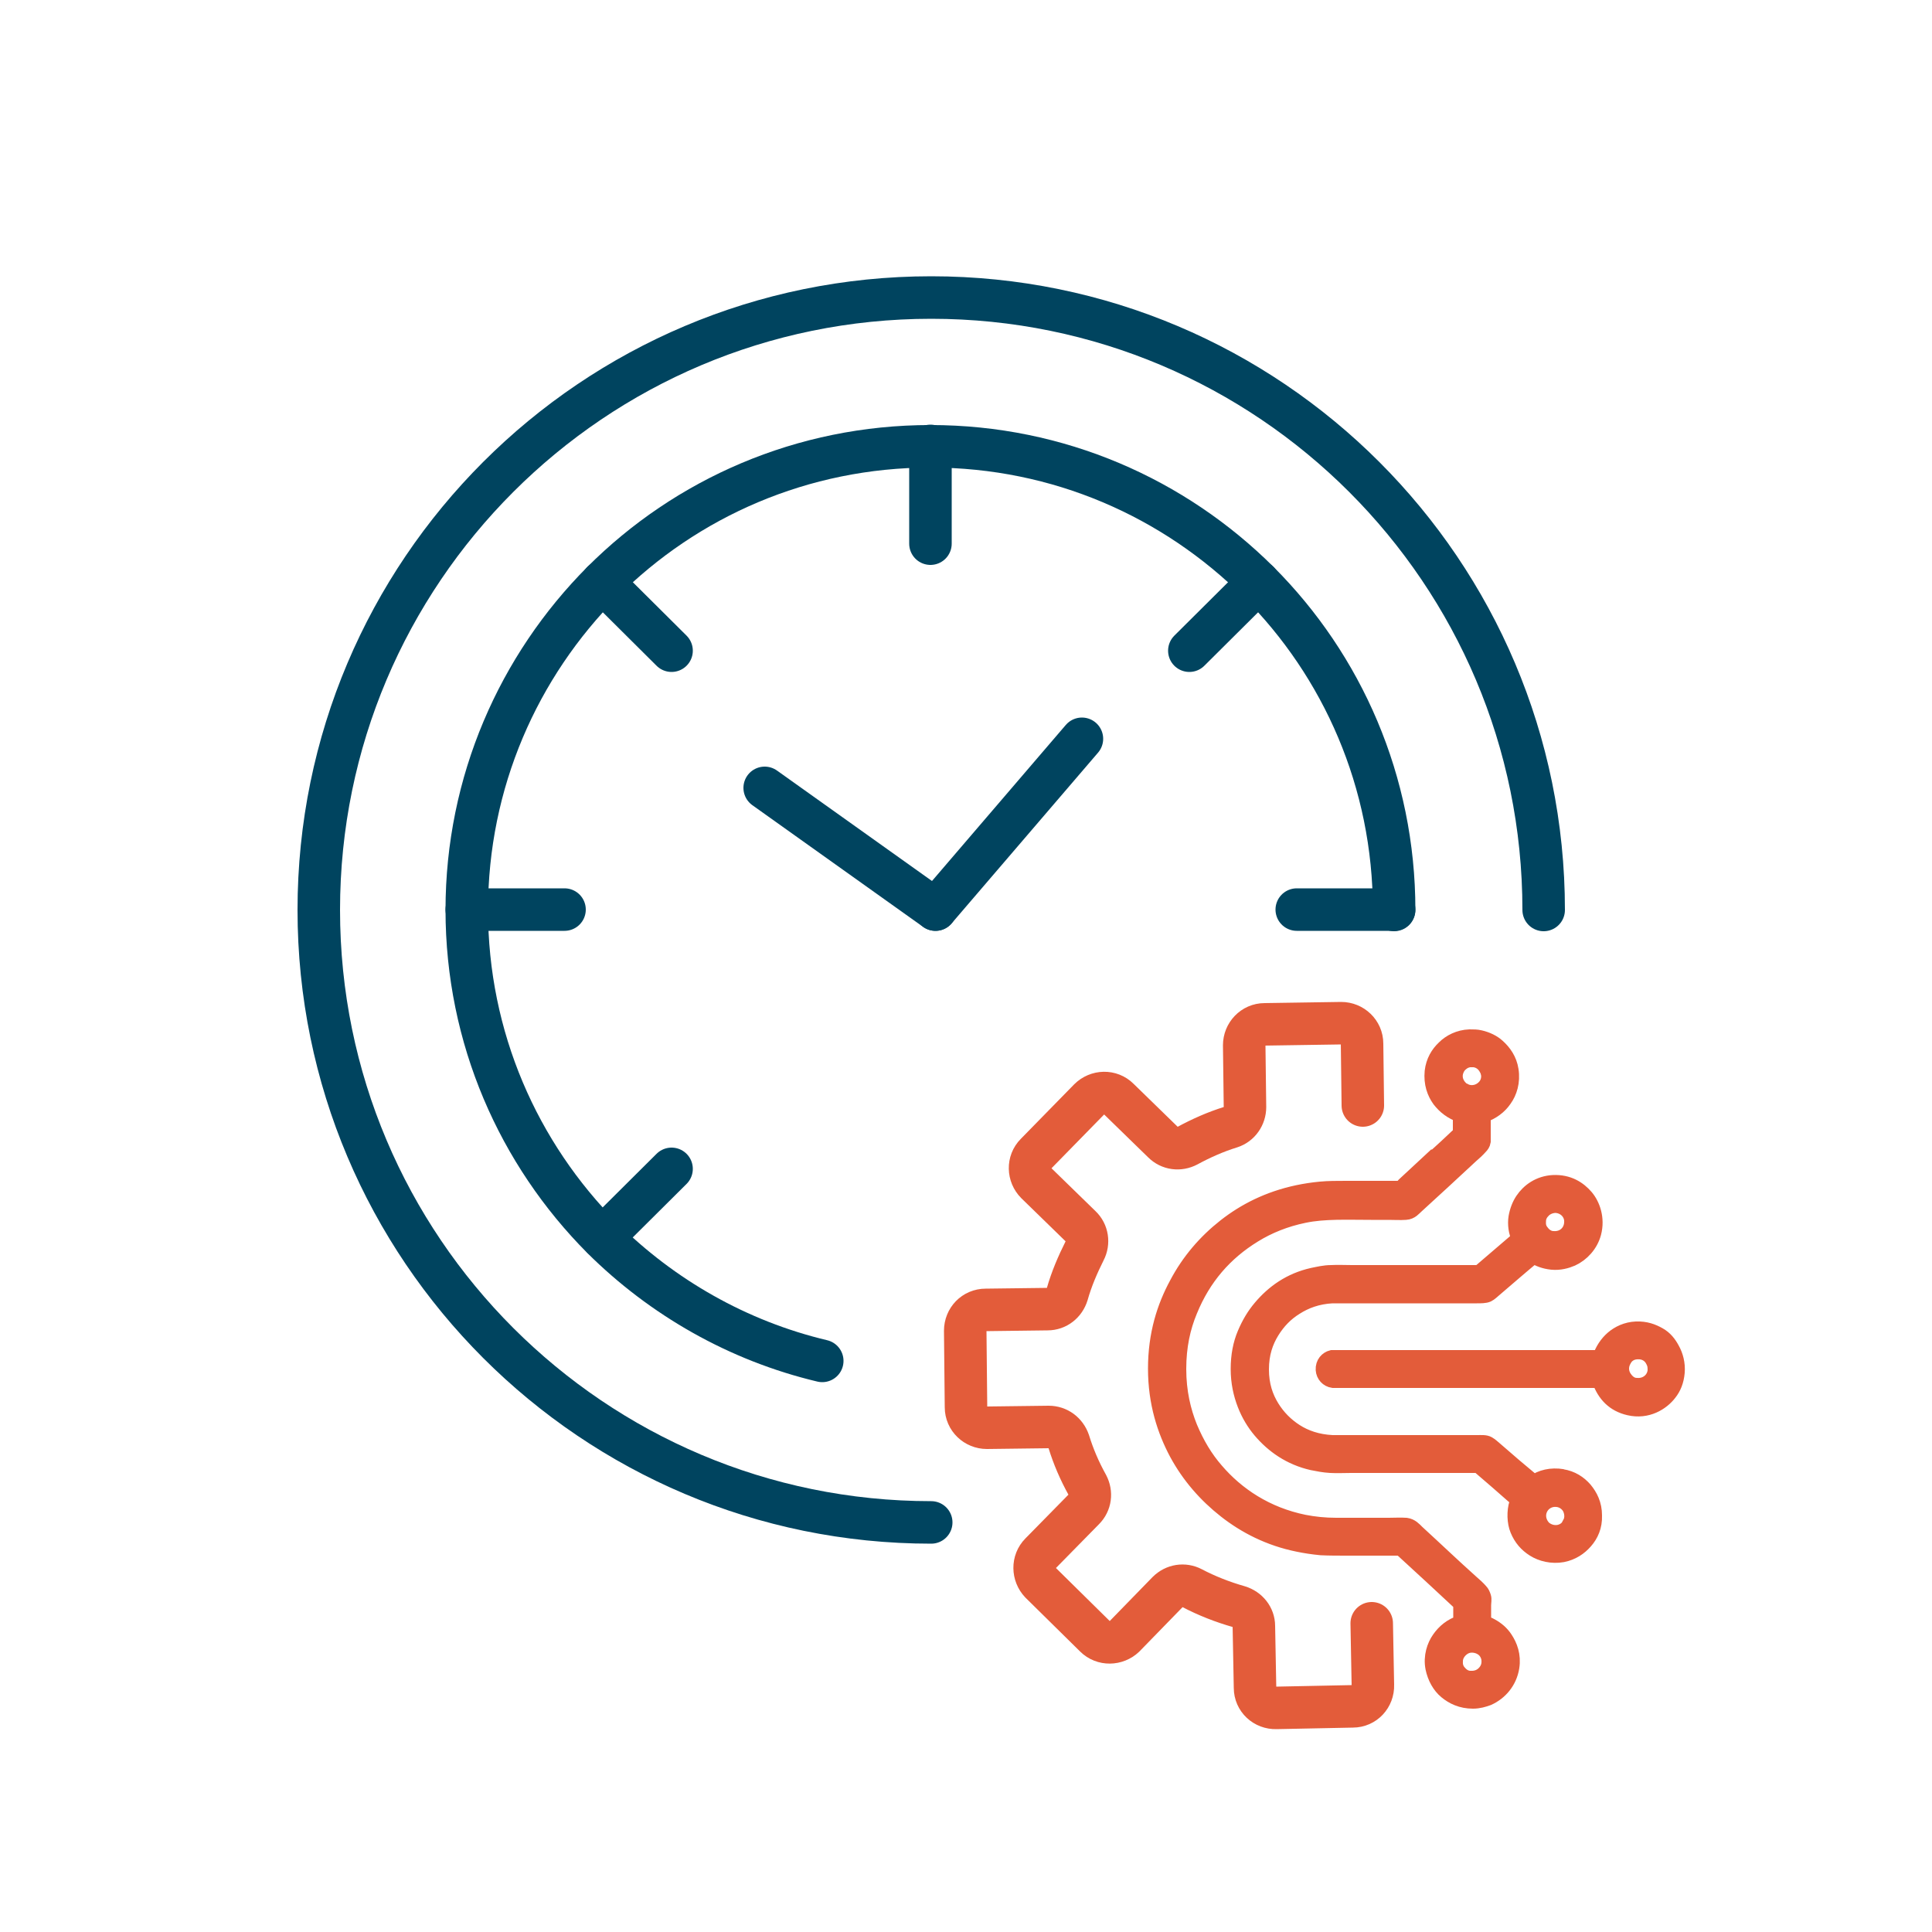
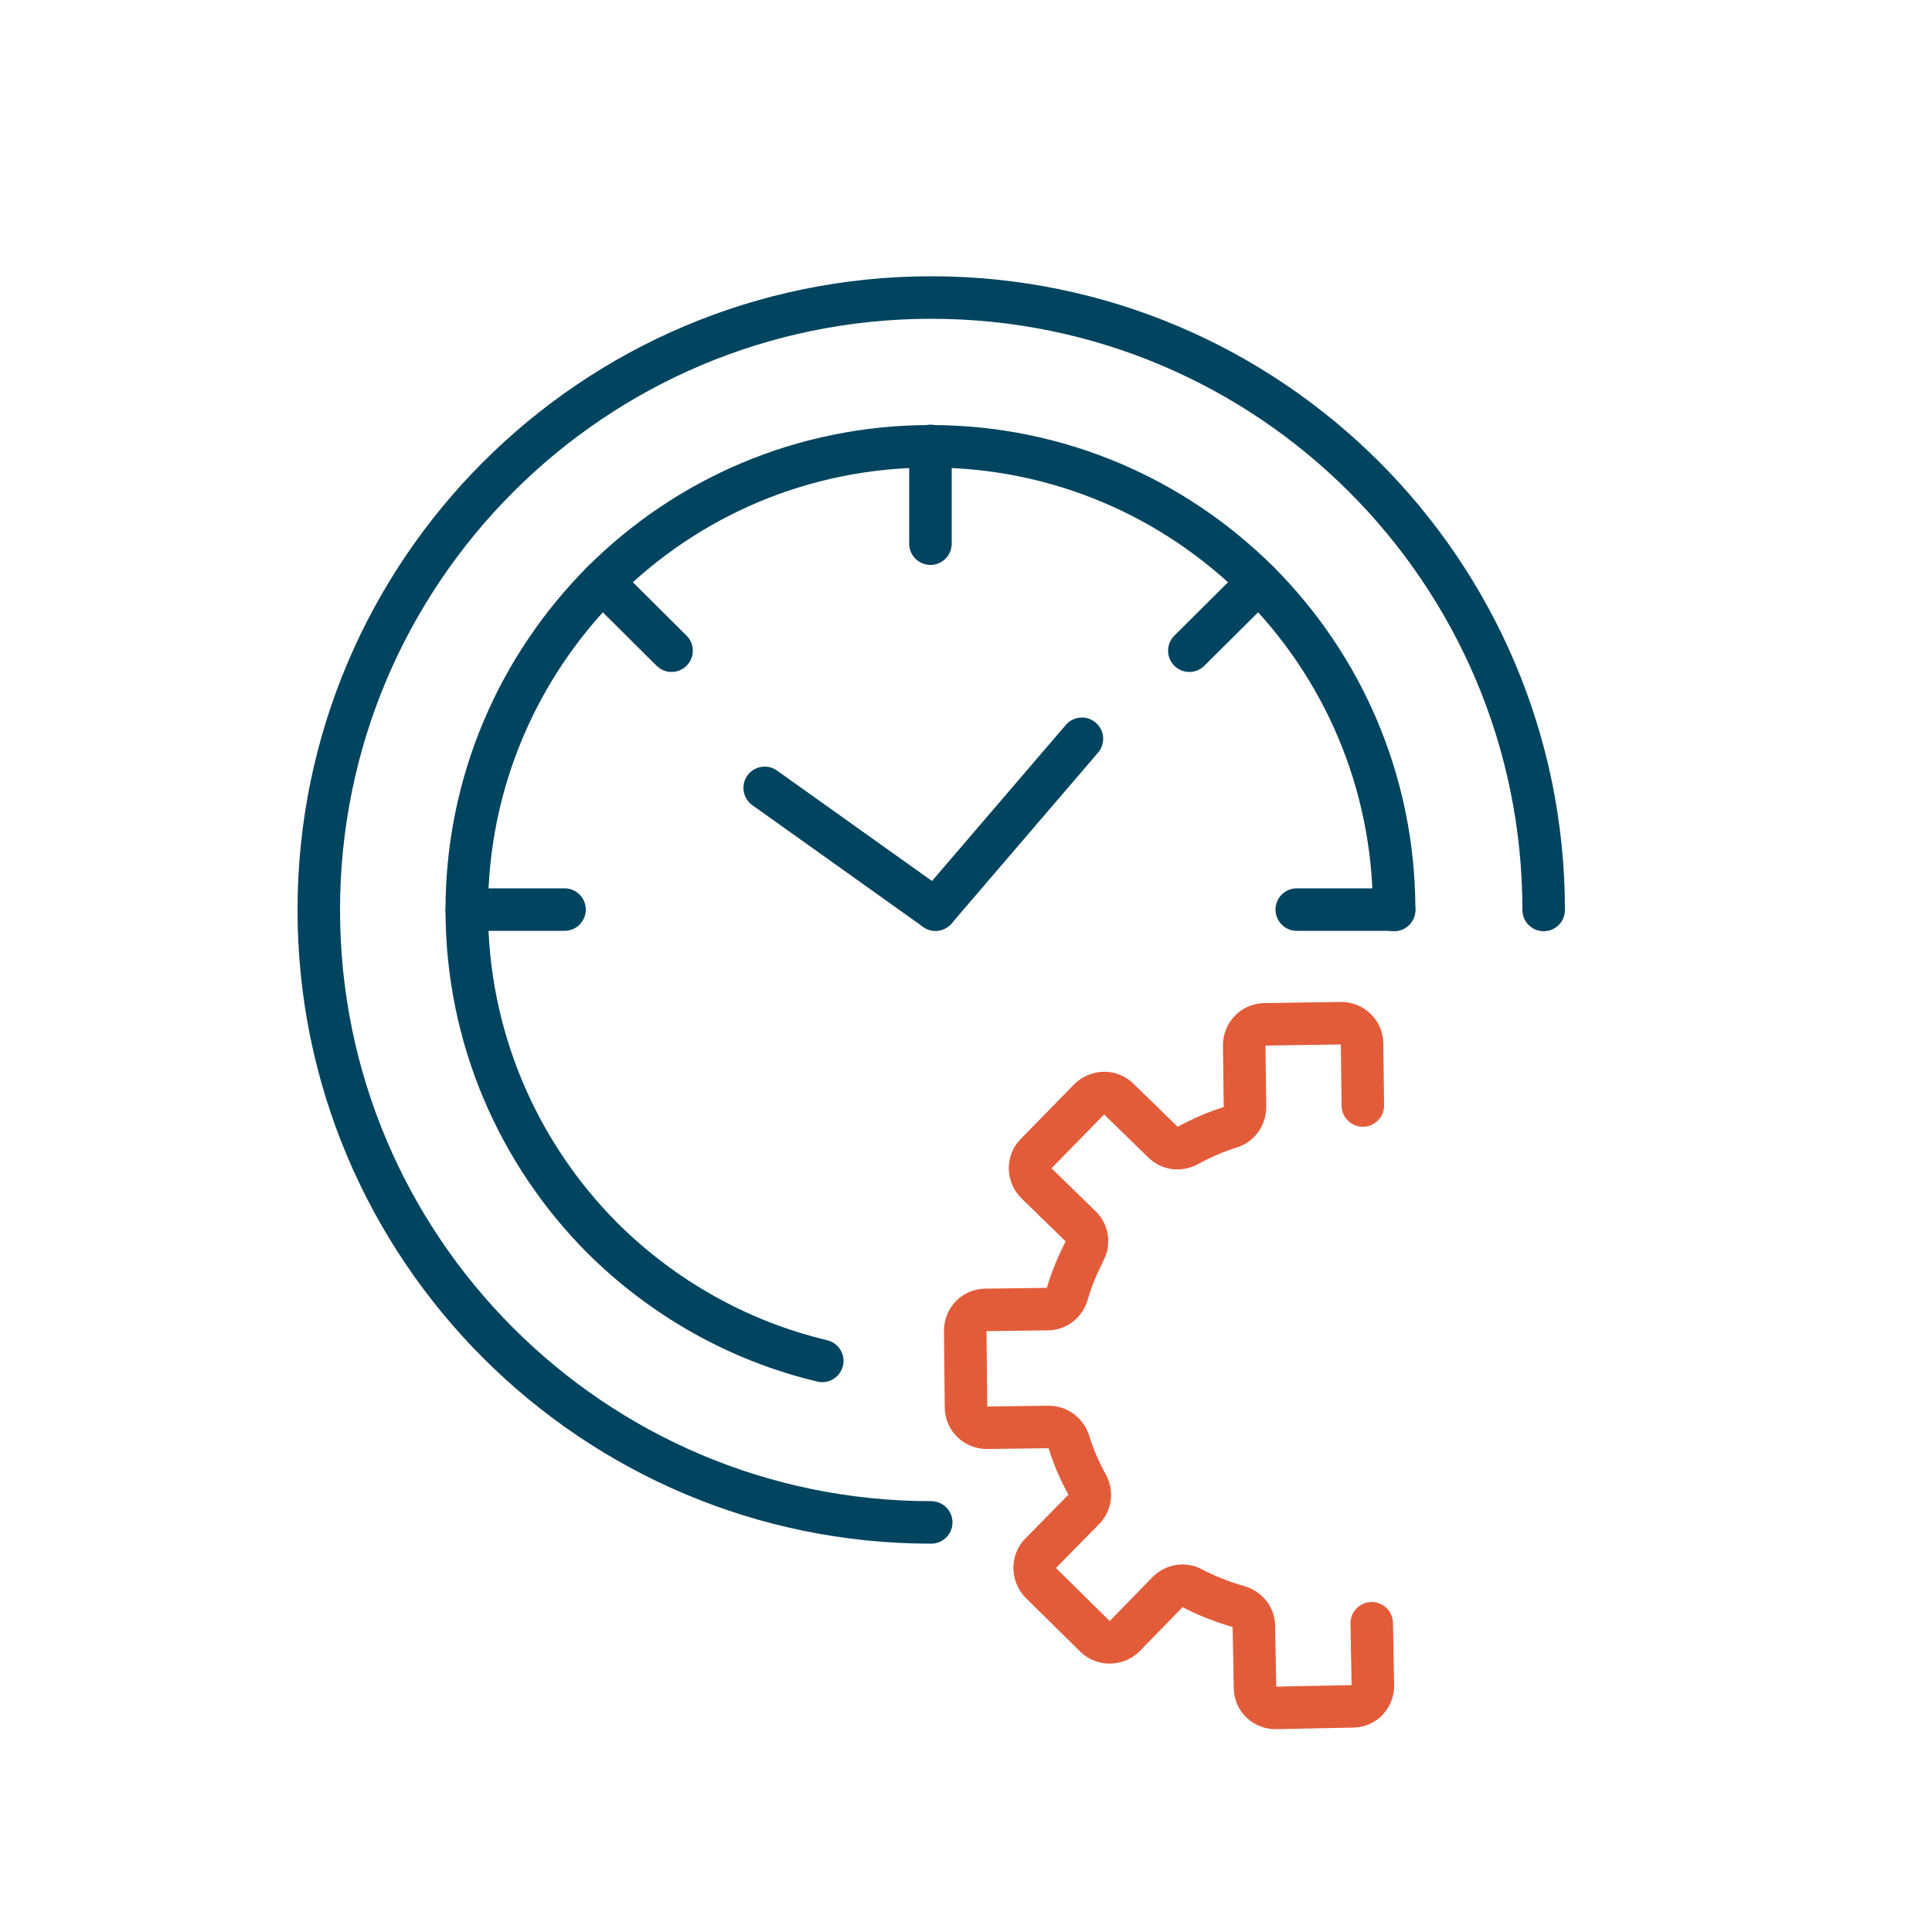
<svg xmlns="http://www.w3.org/2000/svg" id="Ebene_1" data-name="Ebene 1" version="1.1" viewBox="0 0 500 500">
  <defs>
    <style>
      .cls-1 {
        stroke: #00445f;
      }

      .cls-1, .cls-2 {
        fill: none;
        stroke-linecap: round;
        stroke-linejoin: round;
        stroke-width: 11px;
      }

      .cls-3 {
        fill: #e35c3a;
        fill-rule: evenodd;
        stroke-miterlimit: 10;
        stroke-width: 4px;
      }

      .cls-3, .cls-2 {
        stroke: #e35c3a;
      }
    </style>
  </defs>
  <path class="cls-1" d="M212.8,352.2c-21.9-5.2-41.5-16.5-56.9-31.8h0c-21.7-21.8-35.1-51.8-35.1-84.9s13.4-63.1,35.1-84.9c21.7-21.7,51.7-35.1,84.9-35.1s63.1,13.4,84.9,35.1h0c21.7,21.7,35.1,51.7,35.1,84.9" />
  <line class="cls-1" x1="240.8" y1="115.4" x2="240.8" y2="140.7" />
  <line class="cls-1" x1="155.9" y1="150.6" x2="173.8" y2="168.4" />
  <line class="cls-1" x1="120.8" y1="235.4" x2="146.1" y2="235.4" />
-   <line class="cls-1" x1="155.9" y1="320.3" x2="173.8" y2="302.5" />
  <line class="cls-1" x1="360.8" y1="235.4" x2="335.6" y2="235.4" />
  <line class="cls-1" x1="325.7" y1="150.6" x2="307.8" y2="168.4" />
  <g>
    <line class="cls-1" x1="197.9" y1="203.9" x2="242.1" y2="235.4" />
    <line class="cls-1" x1="280" y1="191.2" x2="242.1" y2="235.4" />
  </g>
  <g>
-     <path class="cls-3" d="M432.7,349.2c-.8-1.5-1.8-2.8-3.4-3.7s-3.4-1.6-5.9-1.5c-2.4.1-4.5,1.1-6,2.4s-2.6,3-3.3,5h-69.4c-1.2.3-2.3,1.4-2.2,3.1.1,1.4,1.1,2.5,2.5,2.7h69c1.3,3.7,3.7,6.2,7.6,7.1,4.7,1.1,8.5-1.3,10.4-3.8,1.1-1.4,1.8-3.1,2-5.3.2-2.3-.4-4.4-1.3-6h0ZM428.4,354.7c-.2,2.3-2.2,4.1-4.8,3.9-1.2,0-2.1-.6-2.8-1.4-.6-.7-1.2-1.7-1.2-3s.6-2.3,1.1-3c.6-.7,1.5-1.3,2.8-1.4,2.2-.2,3.7.9,4.4,2.4.4.8.5,1.3.5,2.4h0ZM404.4,382.2c-3-.5-5.6.2-7.4,1.5-3.5-2.9-6.8-5.7-10.1-8.6-.6-.5-1.1-1-1.8-1.4-.7-.4-1.7-.3-2.8-.3h-37.5c-3.9-.2-7-1.3-9.5-2.9s-4.6-3.7-6.2-6.3c-1.6-2.6-2.7-5.7-2.7-9.8s1.1-7.2,2.7-9.8c1.6-2.6,3.6-4.7,6.2-6.3,2.5-1.6,5.6-2.8,9.5-3h37.4c1.1,0,2.1,0,2.8-.3.6-.3,1.2-.9,1.8-1.4,3.4-2.9,6.6-5.7,10.1-8.6,1.3.8,2.8,1.4,4.7,1.6,2,.2,3.8-.3,5.2-.9,2.6-1.2,4.8-3.6,5.6-6.6,1-3.8-.3-7.3-2-9.3-1.8-2.1-4.5-3.9-8.5-3.7-3.5.2-6.2,2.1-7.8,4.5-.8,1.2-1.4,2.7-1.7,4.4-.3,1.8,0,4,.8,5.5-3.3,2.8-6.5,5.6-9.8,8.4-.2.2-.5.5-.7.5h-32.8c-1.8,0-3.7-.1-5.4,0-1.7,0-3.3.4-4.8.7-5.8,1.3-10.1,4.4-13.4,8.3-1.7,2-3,4.2-4.1,6.8-1.1,2.6-1.7,5.6-1.7,9.1s.7,6.5,1.7,9.1,2.4,4.9,4,6.8c3.3,3.9,7.7,7,13.4,8.3,1.5.3,3,.6,4.7.7s3.6,0,5.4,0h32.6c.5,0,.7.3,1,.6,2.9,2.5,5.6,4.8,8.4,7.3.2.2,1.2.9,1.2,1.1s-.3.6-.3.8c-.7,2.1-.6,5,.2,6.9.9,2.2,2.3,3.8,4.2,5,1.9,1.2,4.6,1.9,7.4,1.4,2.5-.5,4.4-1.8,5.8-3.4,1.5-1.7,2.5-3.9,2.4-6.7,0-2.9-1.1-5-2.5-6.7-1.4-1.6-3.3-2.9-5.9-3.3h.2ZM399.4,313.2c.7-.7,1.7-1.2,3-1.3,1.4,0,2.5.6,3.2,1.3.7.7,1.3,1.8,1.2,3.2-.1,2.5-2.1,4.4-4.8,4.2-1.2,0-2.2-.7-2.8-1.4-.7-.8-1.2-1.6-1.1-3.1,0-1.3.6-2.2,1.3-2.9h0ZM406.5,394.2c-.6,1.2-1.6,2.1-3,2.4-1.5.3-3-.2-4-1.1-1-1-1.8-2.8-1.1-4.7.5-1.4,1.8-2.6,3.6-2.8,2.1-.2,3.5.9,4.2,2,.7,1.2.9,2.9.2,4.2h0ZM376.8,277.1c.3-.8.6-1.3,1.3-1.9.6-.5,1.3-.9,2.3-1h1.1c1.6.2,2.7,1.2,3.3,2.4.3.5.4,1,.5,1.5.2,2.1-1,3.5-2.3,4.2s-2.9.7-4.1,0c-.3-.1-.6-.3-.8-.5-1.1-1-2-2.7-1.3-4.7h0ZM384.3,432.9c-.8.9-2,1.6-3.8,1.5-1.2,0-2.2-.7-2.8-1.4-.7-.7-1.2-1.7-1.1-3.1,0-1.2.6-2.2,1.3-2.9s1.7-1.3,3-1.3,2.4.5,3.1,1.1,1.3,1.6,1.4,2.8c.1,1.5-.4,2.5-1.1,3.3ZM371.7,299.2c1.8-1.6,3.6-3.3,5.4-5,.3-.2.9-.7.9-.9h0v-4.8c-2.3-.8-4-2.1-5.4-3.9-1.3-1.8-2.2-4.2-1.9-7.3.3-2.6,1.5-4.6,3.1-6.1,1.5-1.5,3.8-2.7,6.5-2.8,1,0,1.9,0,2.7.2,1.8.4,3.4,1.2,4.5,2.2,1.7,1.5,3.1,3.5,3.5,6.1.5,3.1-.4,5.8-1.7,7.6-1.3,1.9-3.1,3.2-5.5,4.1v6.8c-.1.6-.4,1-.8,1.4-.7.8-1.5,1.5-2.3,2.2-4.6,4.3-9.4,8.7-14.1,13-.8.7-1.4,1.6-2.8,1.7s-3,0-4.5,0h-4.5c-6,0-12.1-.3-17.3.8-4.9,1-9.3,2.8-13,5.1-7.5,4.6-13.1,11-16.6,19.6-1.8,4.3-2.9,9.2-2.9,15.1s1.2,10.9,2.9,15.1c1.8,4.3,4,8,6.8,11.2,5.4,6.3,13,11.4,22.8,13.4,2.6.5,5.3.8,8.3.8h13.6c1.5,0,3.1-.1,4.5,0,1.3.2,2,1,2.8,1.8,4.7,4.3,9.4,8.8,14.1,13,.8.7,1.6,1.4,2.3,2.2.4.4.6.9.8,1.5s0,1.4,0,2.2v4.5q0,.1.2.1c.6.2,1.2.4,1.7.7,1.5.8,2.8,1.9,3.7,3.3,1.2,1.8,2.2,4.3,1.7,7.4-.6,3.7-3,6.5-6.1,7.9-1.1.4-2.4.8-3.9.8-3,0-5.2-1.1-6.9-2.5-1.7-1.4-2.9-3.6-3.4-6-.6-3,.4-5.8,1.6-7.5,1.3-1.9,3.1-3.4,5.6-4.2h0v-5c-4.8-4.5-9.7-9-14.6-13.5-.3-.2-.7-.8-1-.9h-13.9c-2.3,0-4.6,0-6.7-.1-2.1-.2-4.1-.5-6-.9-7.4-1.5-13.6-4.7-18.7-8.7s-9.4-8.9-12.6-14.8c-3.1-5.8-5.5-13-5.5-21.9s2.3-16,5.5-21.9c3.1-5.9,7.4-10.9,12.5-14.9s11.2-7.1,18.7-8.7c1.9-.4,3.8-.7,5.9-.9,2.1-.2,4.3-.2,6.7-.2h14c.3,0,.7-.6,1-.9,2.8-2.6,5.6-5.2,8.4-7.8" />
    <path class="cls-2" d="M352.7,286.1l-.2-16c0-3-2.5-5.3-5.4-5.3l-19.8.3c-3,0-5.3,2.5-5.3,5.4l.2,16c0,2.4-1.5,4.5-3.7,5.2-3.9,1.2-7.7,2.9-11.2,4.8-2.1,1.1-4.6.8-6.3-.9l-11.5-11.2c-2.1-2.1-5.5-2-7.6.1l-13.8,14.1c-2.1,2.1-2,5.5.1,7.6l11.5,11.2c1.7,1.6,2.1,4.2,1,6.3-1.8,3.6-3.4,7.3-4.5,11.2-.7,2.3-2.7,3.9-5.1,3.9l-16,.2c-3,0-5.3,2.4-5.3,5.4l.2,19.8c0,3,2.5,5.3,5.4,5.3l16-.2c2.4,0,4.4,1.5,5.2,3.8,1.2,3.9,2.8,7.6,4.8,11.2,1.1,2.1.8,4.6-.9,6.3l-11.2,11.4c-2.1,2.1-2,5.5,0,7.6l14.1,13.9c2.1,2.1,5.5,2,7.6,0l11.2-11.5c1.7-1.7,4.2-2.1,6.3-1,3.8,2,7.9,3.6,12.1,4.8,2.3.7,3.9,2.7,3.9,5l.3,16c0,3,2.5,5.3,5.5,5.2l19.8-.4c3,0,5.3-2.5,5.2-5.5l-.3-16" />
  </g>
  <path class="cls-1" d="M241,394c-87.5,0-158.5-71-158.5-158.5S153.5,77,241,77s158.5,71,158.5,158.5" />
</svg>